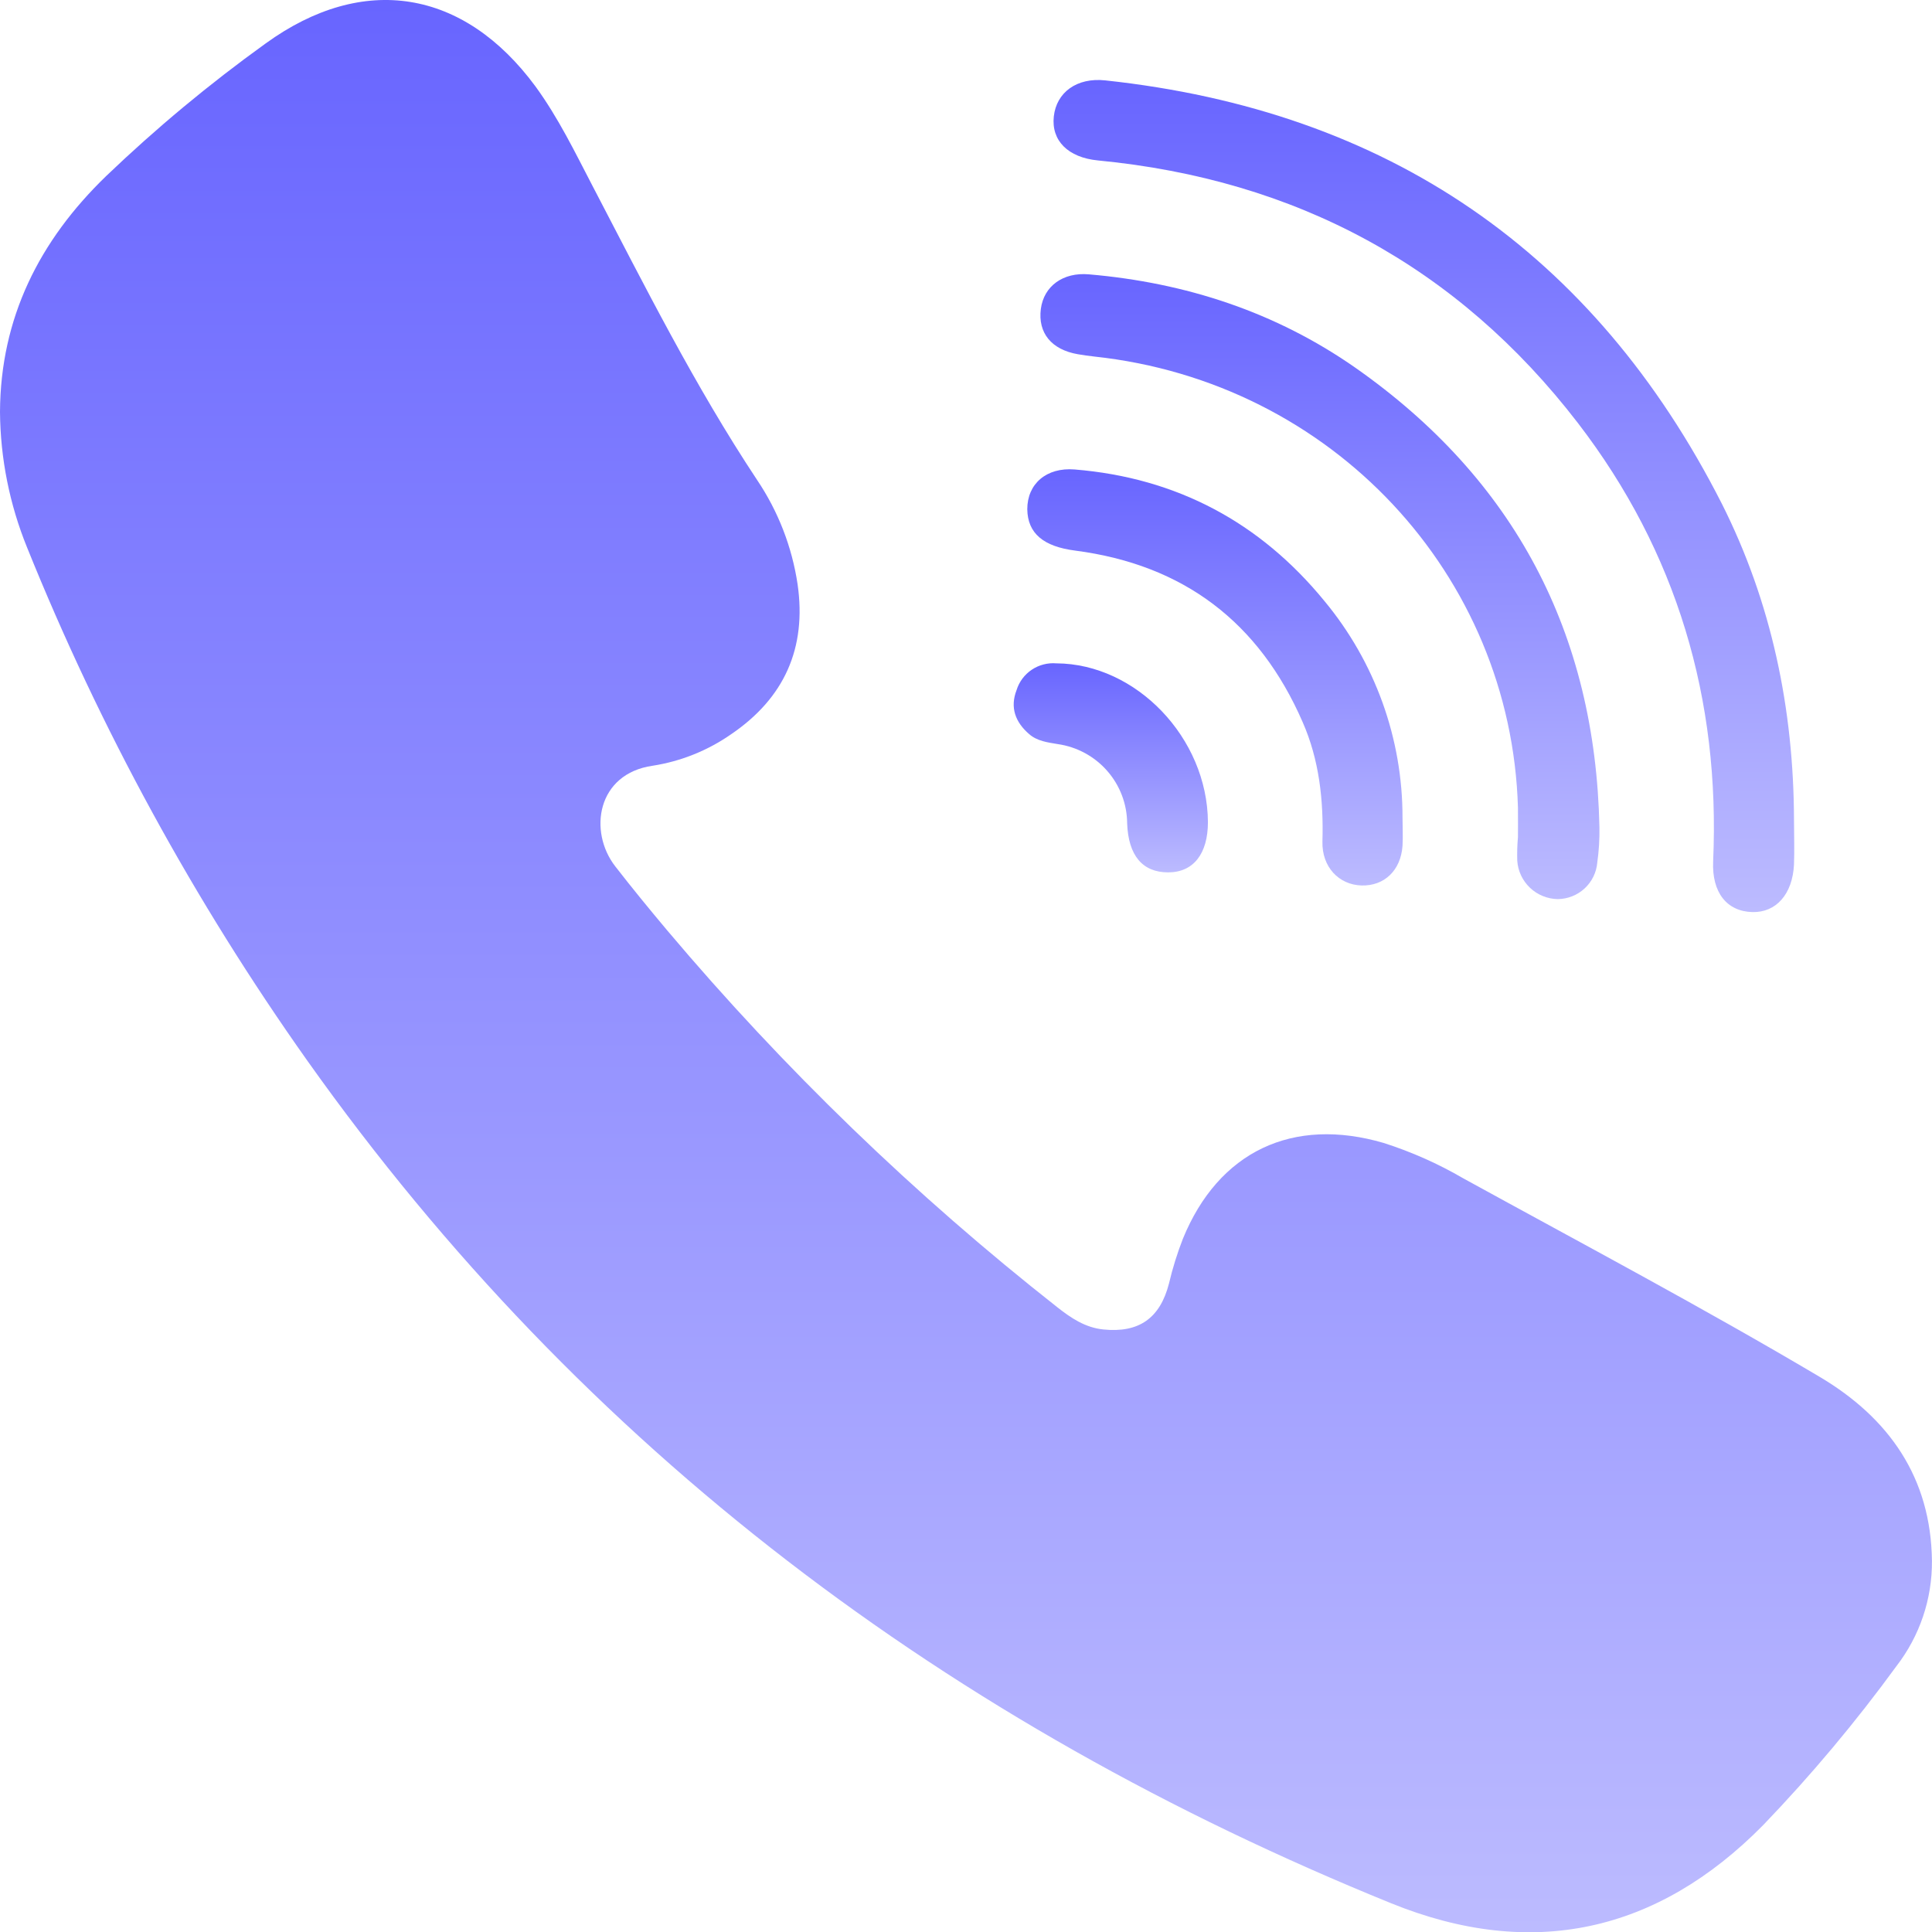
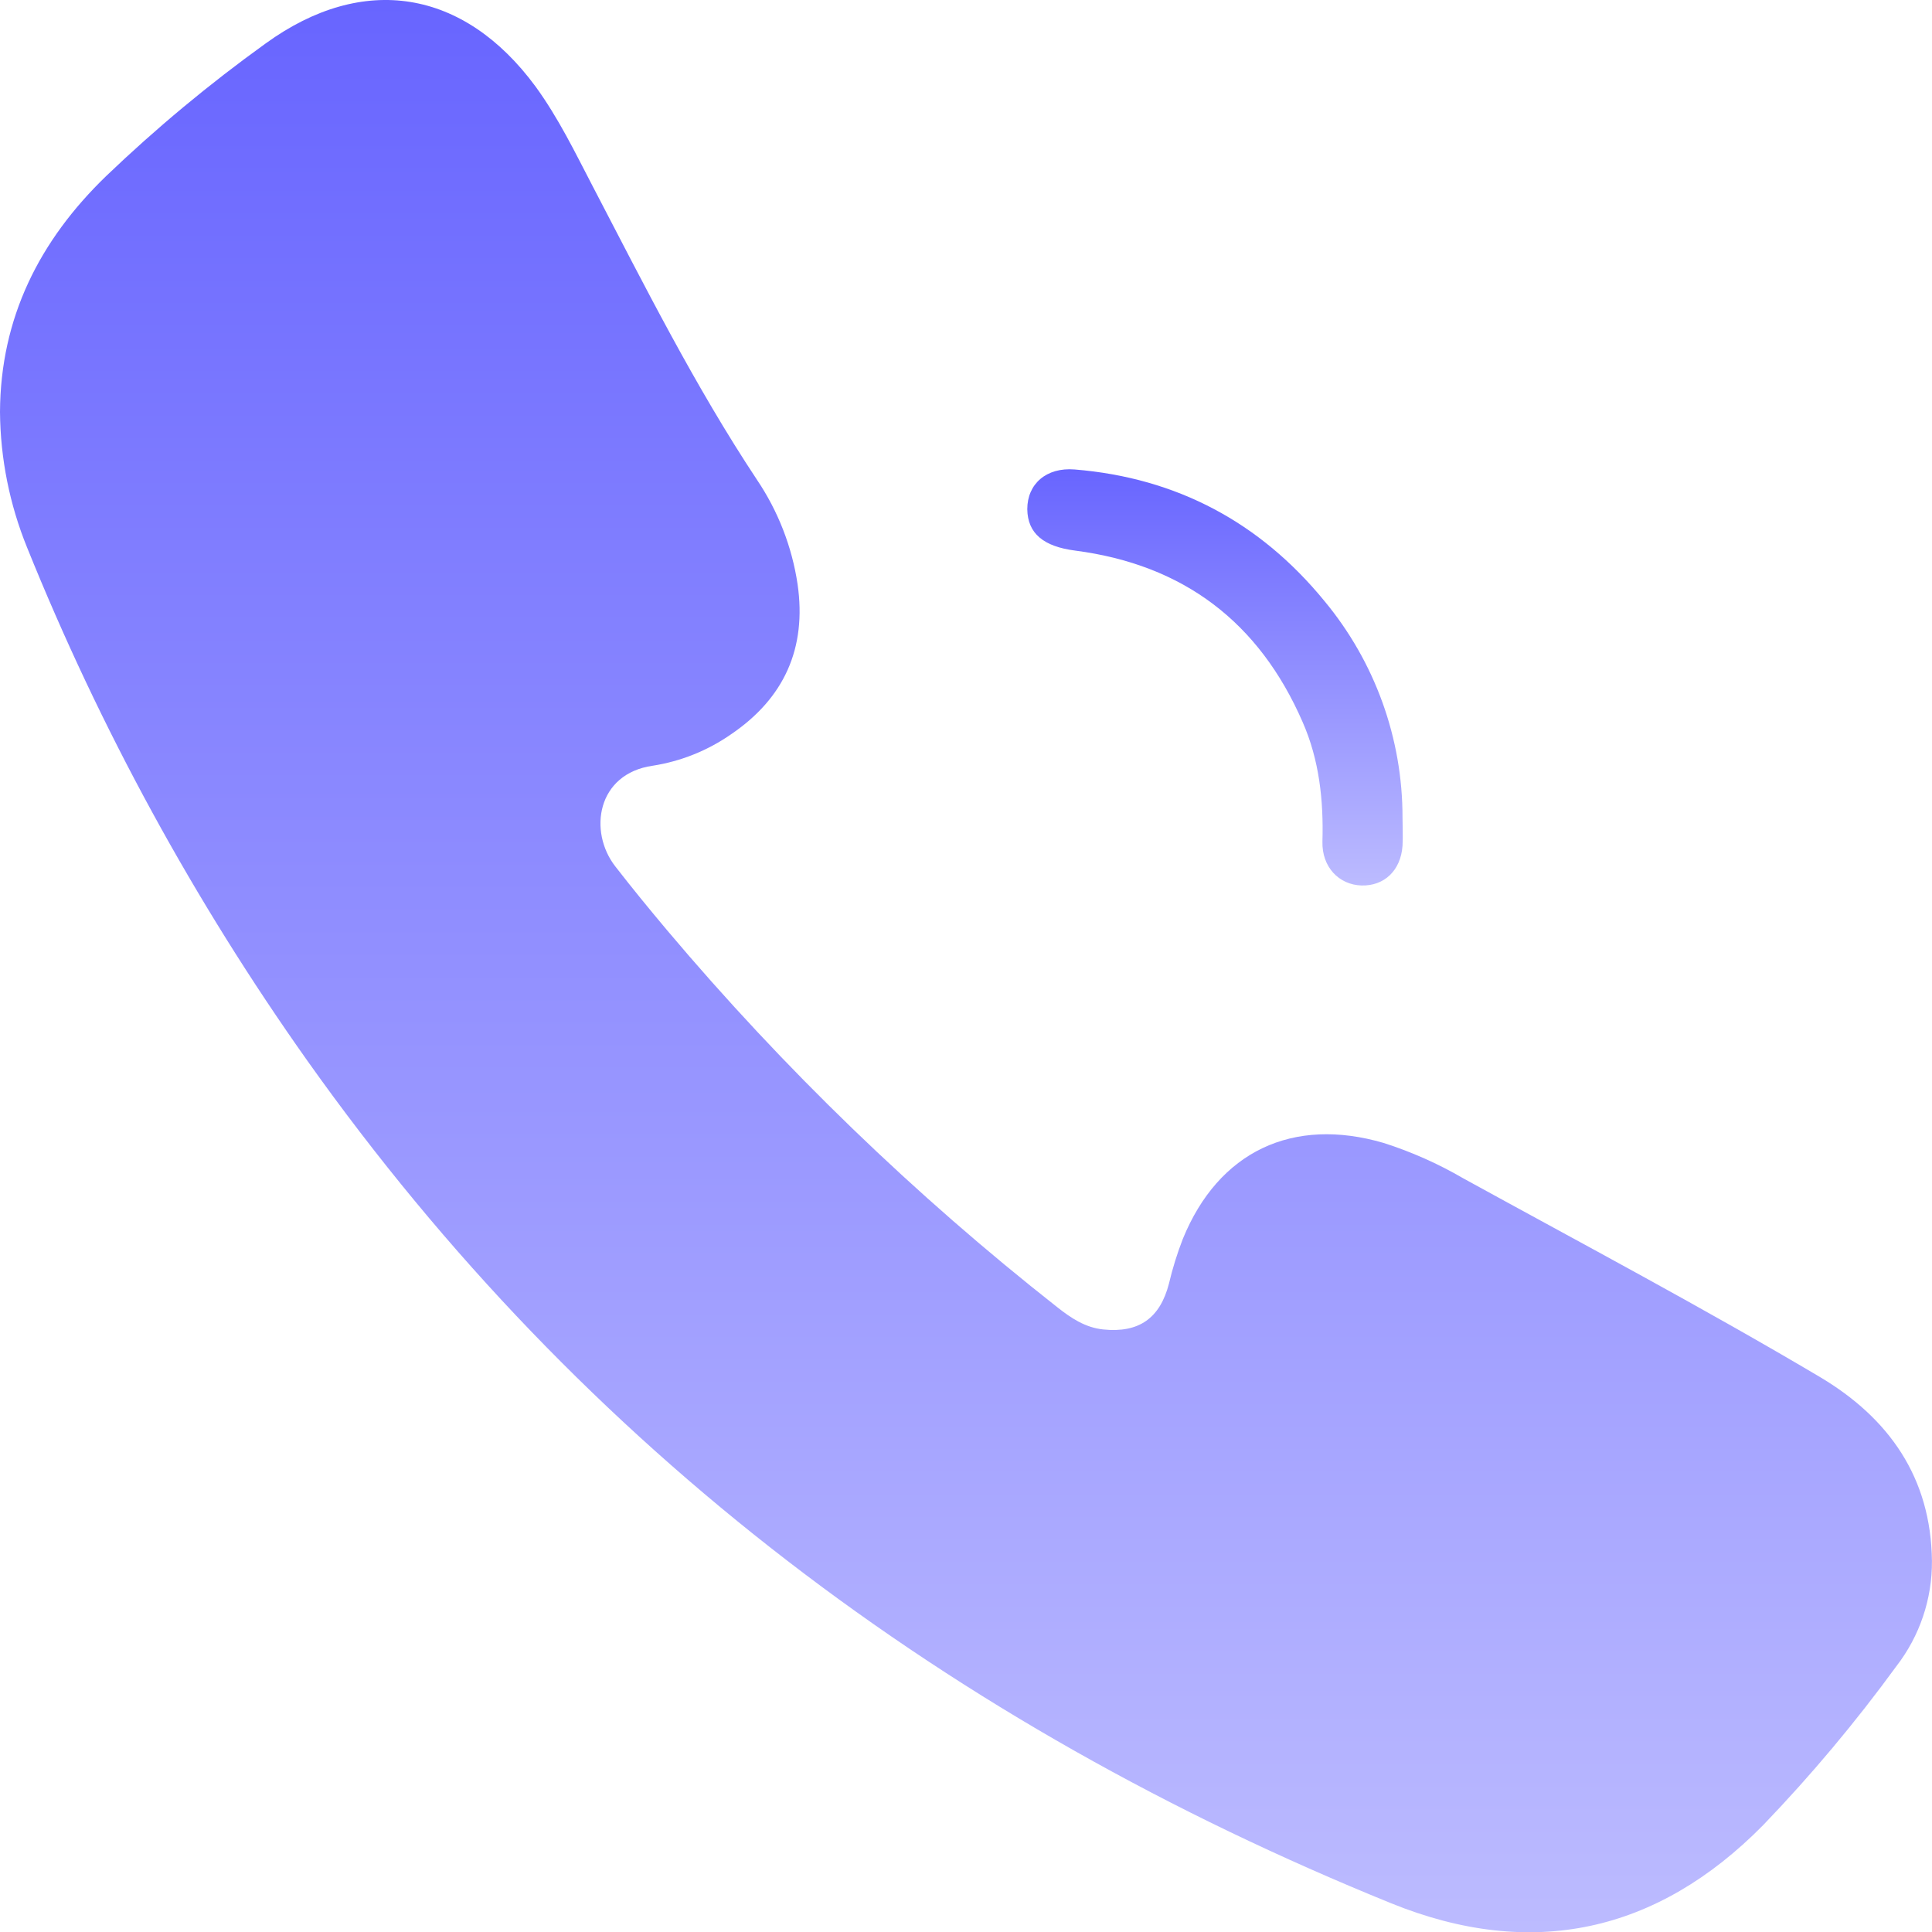
<svg xmlns="http://www.w3.org/2000/svg" width="100" height="100" viewBox="0 0 100 100" fill="none">
  <g clip-path="url(#clip0_80_62)">
    <path d="M0 21.325C0.023 16.455 2.037 12.455 5.492 9.115C8.081 6.636 10.842 4.341 13.753 2.247C18.804 -1.412 24.009 -0.556 27.716 4.473C28.902 6.101 29.762 7.881 30.681 9.646C33.365 14.792 35.964 19.98 39.181 24.833C40.276 26.458 40.994 28.305 41.283 30.24C41.76 33.544 40.596 36.135 37.84 38.006C36.63 38.849 35.242 39.406 33.783 39.634C30.9 40.044 30.442 43.032 31.845 44.842C32.718 45.968 33.623 47.072 34.539 48.162C40.584 55.327 47.347 61.859 54.722 67.659C55.432 68.219 56.164 68.714 57.102 68.812C58.956 69.004 60.044 68.226 60.505 66.439C60.691 65.65 60.931 64.876 61.225 64.121C63.072 59.597 66.913 57.78 71.624 59.161C73.06 59.62 74.441 60.234 75.743 60.993C81.912 64.382 88.133 67.679 94.187 71.266C97.784 73.401 99.948 76.493 99.997 80.793C100.012 82.762 99.365 84.679 98.159 86.239C96.049 89.135 93.743 91.885 91.258 94.471C85.773 100.037 79.274 101.462 72.006 98.513C49.181 89.25 30.2 75.048 15.904 54.897C10.052 46.634 5.185 37.722 1.402 28.339C0.495 26.11 0.019 23.73 0 21.325Z" fill="url(#paint0_linear_80_62)" />
-     <path d="M92.857 42.434C92.857 43.205 92.886 43.98 92.857 44.748C92.781 46.284 91.931 47.238 90.706 47.209C89.382 47.176 88.6 46.196 88.672 44.582C89.041 36.194 86.802 28.577 81.679 21.904C75.422 13.767 67.066 9.291 56.834 8.305C55.275 8.155 54.408 7.273 54.545 6.026C54.683 4.78 55.735 4.002 57.21 4.161C71.82 5.73 82.493 13.031 89.123 26.074C91.703 31.197 92.84 36.705 92.857 42.434Z" fill="url(#paint1_linear_80_62)" />
-     <path d="M78.569 41.802C78.219 29.759 68.958 19.776 56.636 18.454C56.352 18.422 56.071 18.383 55.786 18.334C54.42 18.096 53.714 17.23 53.874 15.99C54.028 14.809 55.025 14.083 56.358 14.2C61.373 14.63 66.032 16.153 70.154 19.034C78.399 24.814 82.577 32.779 82.786 42.818C82.797 43.428 82.76 44.039 82.675 44.644C82.632 45.156 82.399 45.634 82.021 45.984C81.643 46.334 81.148 46.532 80.632 46.538C80.095 46.53 79.581 46.32 79.193 45.952C78.804 45.583 78.568 45.083 78.533 44.549C78.521 44.143 78.533 43.737 78.569 43.332C78.576 42.925 78.569 42.518 78.569 41.802Z" fill="url(#paint2_linear_80_62)" />
    <path d="M72.594 42.32C72.594 42.808 72.623 43.296 72.594 43.781C72.502 45.057 71.649 45.864 70.475 45.832C69.302 45.799 68.413 44.875 68.449 43.553C68.511 41.415 68.282 39.322 67.422 37.369C65.176 32.213 61.273 29.232 55.653 28.499C54.019 28.291 53.188 27.614 53.172 26.354C53.172 25.052 54.153 24.18 55.624 24.3C60.903 24.73 65.222 27.038 68.55 31.106C71.17 34.261 72.6 38.227 72.594 42.32Z" fill="url(#paint3_linear_80_62)" />
-     <path d="M62.522 42.55C62.522 44.178 61.783 45.154 60.463 45.154C59.142 45.154 58.403 44.292 58.341 42.615C58.335 41.616 57.968 40.653 57.308 39.9C56.648 39.147 55.739 38.655 54.745 38.514C54.219 38.426 53.689 38.361 53.271 38C52.558 37.385 52.267 36.626 52.617 35.721C52.75 35.291 53.027 34.919 53.401 34.667C53.776 34.415 54.226 34.298 54.676 34.335C58.812 34.354 62.493 38.195 62.522 42.55Z" fill="url(#paint4_linear_80_62)" />
  </g>
  <defs>
    <linearGradient id="paint0_linear_80_62" x1="49.998" y1="0" x2="49.998" y2="100.014" gradientUnits="userSpaceOnUse">
      <stop stop-color="#6865FF" />
      <stop offset="1" stop-color="#BCBBFF" />
    </linearGradient>
    <linearGradient id="paint1_linear_80_62" x1="73.701" y1="4.141" x2="73.701" y2="47.209" gradientUnits="userSpaceOnUse">
      <stop stop-color="#6865FF" />
      <stop offset="1" stop-color="#BCBBFF" />
    </linearGradient>
    <linearGradient id="paint2_linear_80_62" x1="68.32" y1="14.188" x2="68.32" y2="46.538" gradientUnits="userSpaceOnUse">
      <stop stop-color="#6865FF" />
      <stop offset="1" stop-color="#BCBBFF" />
    </linearGradient>
    <linearGradient id="paint3_linear_80_62" x1="62.889" y1="24.289" x2="62.889" y2="45.833" gradientUnits="userSpaceOnUse">
      <stop stop-color="#6865FF" />
      <stop offset="1" stop-color="#BCBBFF" />
    </linearGradient>
    <linearGradient id="paint4_linear_80_62" x1="57.495" y1="34.328" x2="57.495" y2="45.154" gradientUnits="userSpaceOnUse">
      <stop stop-color="#6865FF" />
      <stop offset="1" stop-color="#BCBBFF" />
    </linearGradient>
    <clipPath id="clip0_80_62">
      <rect width="100" height="100" fill="white" />
    </clipPath>
  </defs>
</svg>